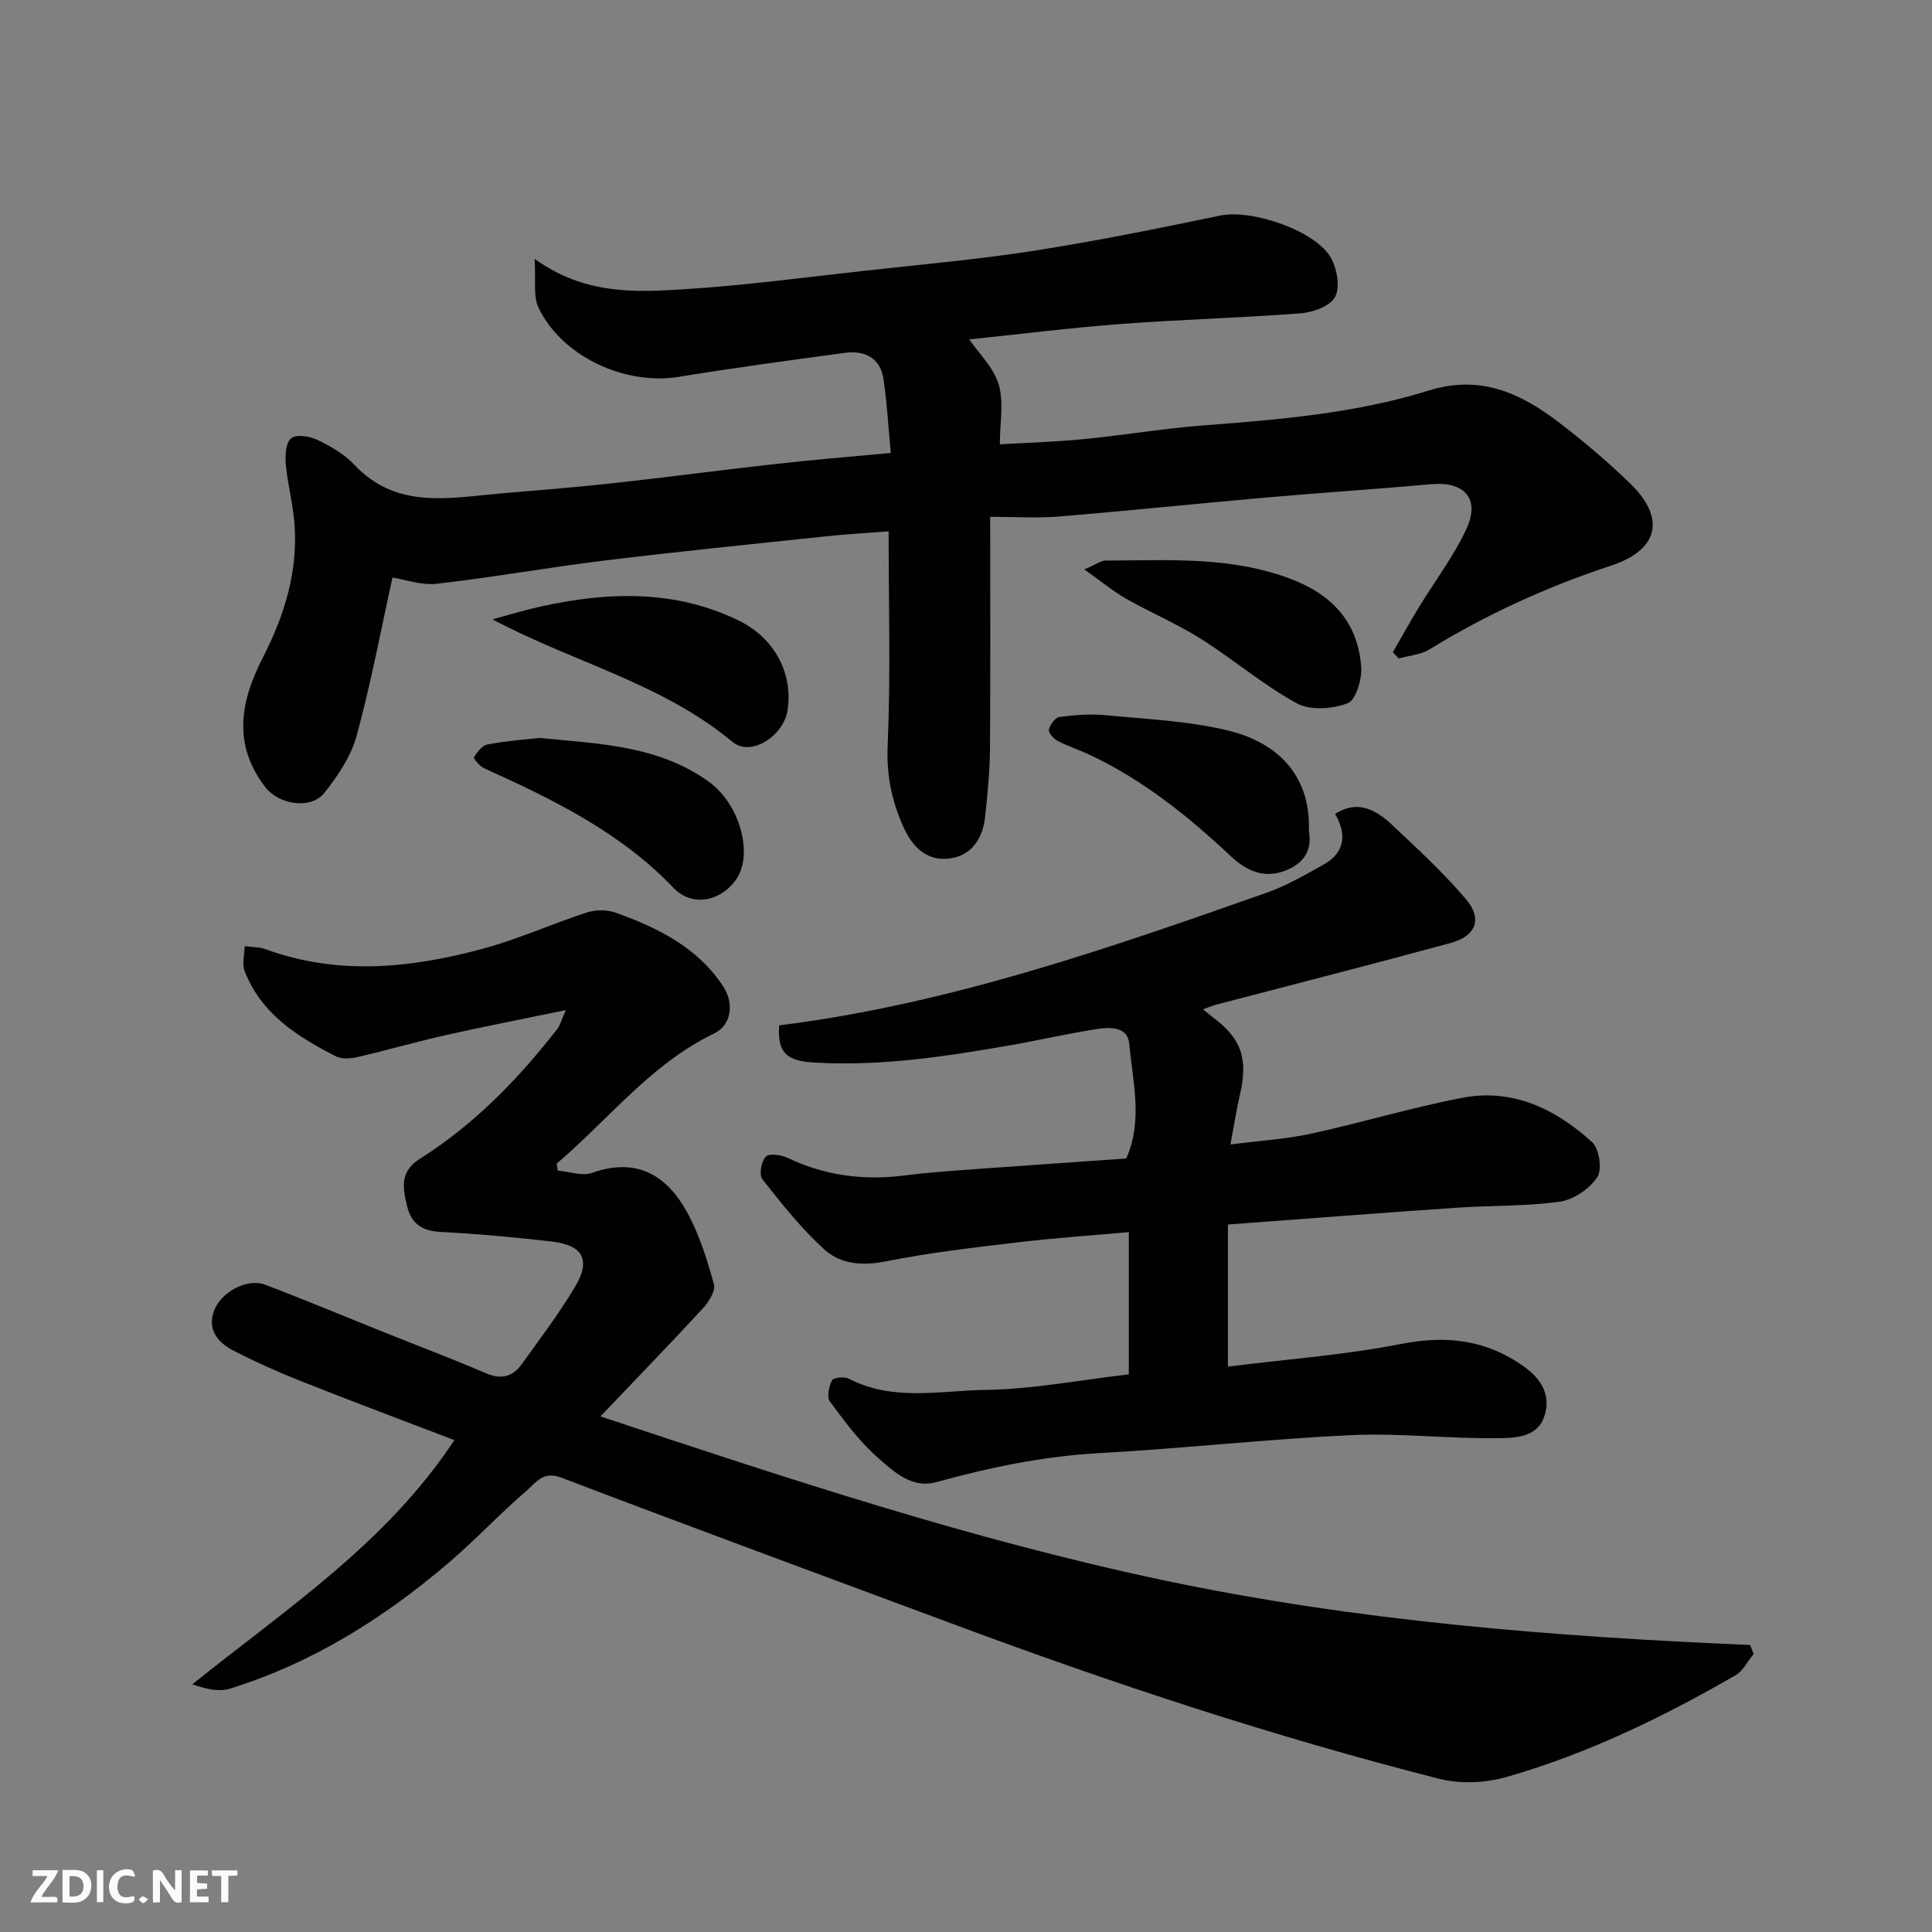
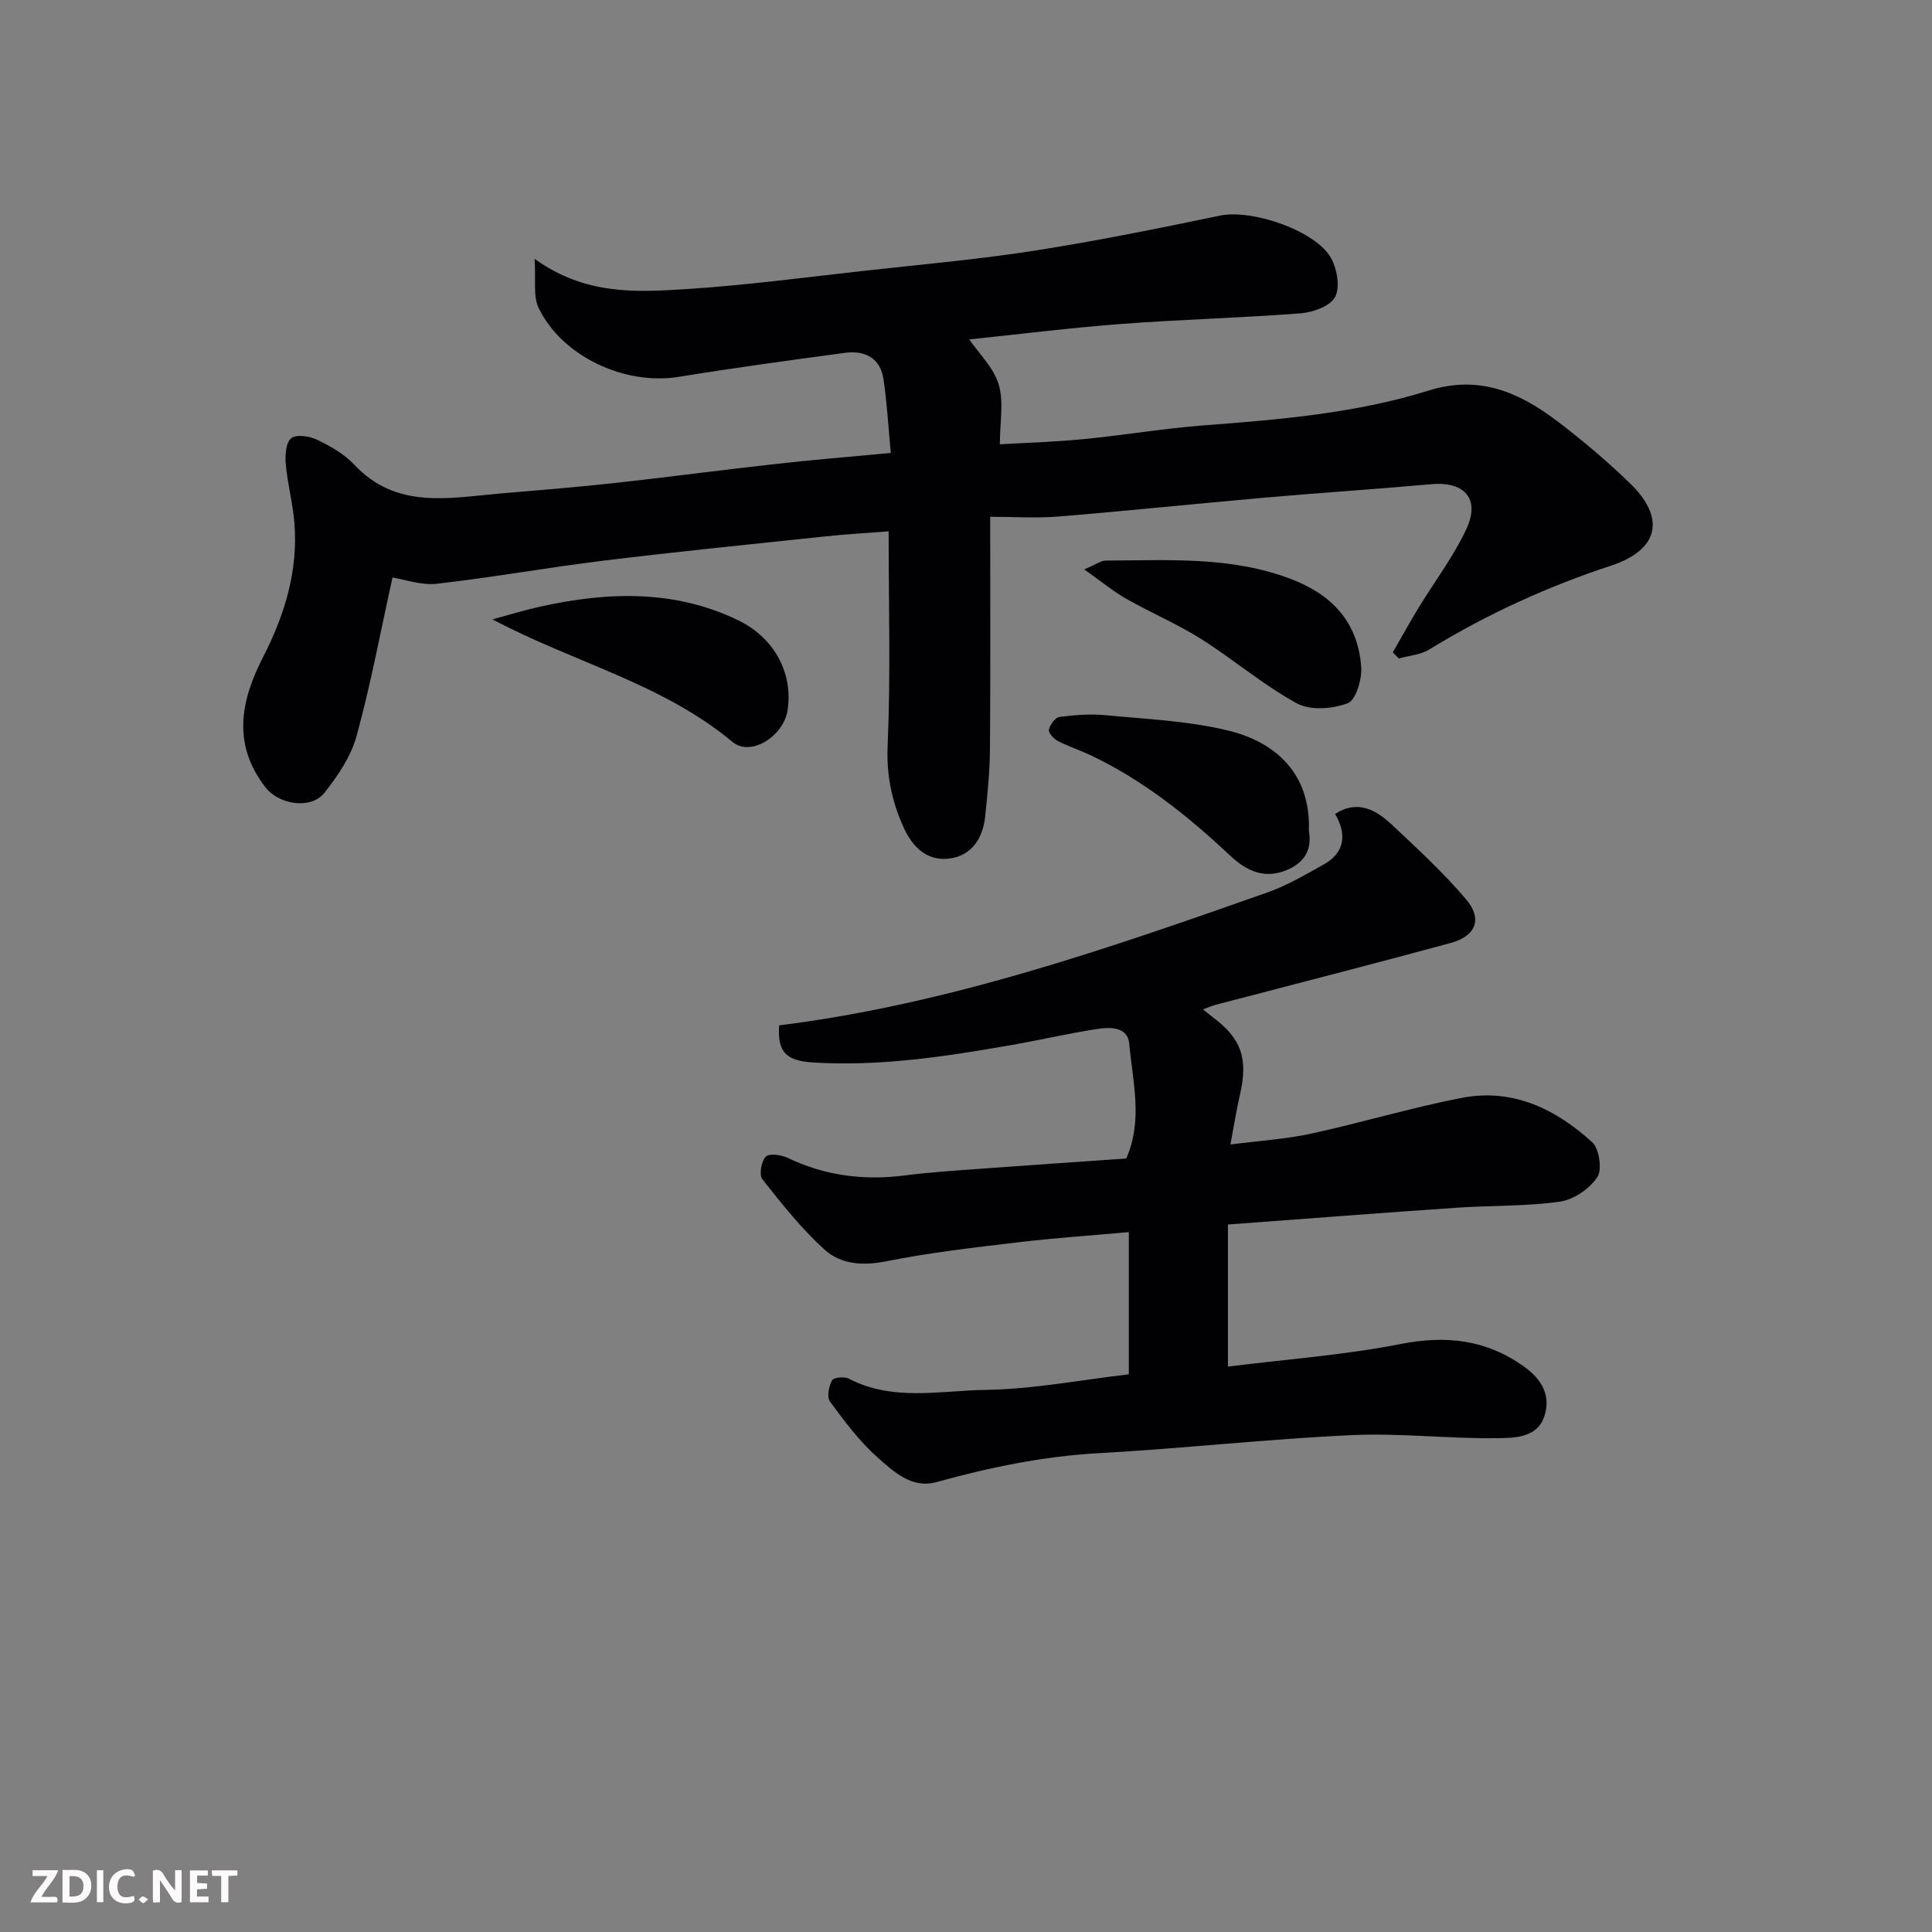
<svg xmlns="http://www.w3.org/2000/svg" enable-background="new 0 0 400 400" viewBox="0 0 400 400">
  <rect x="0" y="0" width="400" height="400" fill="#808080" stroke="none" />
-   <path d="m115.47 242.36c2.39.2 5.07 1.2 7.12.47 9.21-3.29 15.45.49 19.66 8.14 2.54 4.61 4.14 9.82 5.57 14.92.38 1.37-1.08 3.67-2.29 4.99-6.82 7.39-13.82 14.61-21.22 22.37 38.34 12.73 76.76 25.51 116.56 33.92 40.05 8.46 80.66 11.67 121.49 13.41.24.62.47 1.24.71 1.86-1.24 1.5-2.19 3.51-3.77 4.42-15.01 8.67-30.6 16.22-47.29 21.02-4.39 1.26-9.66 1.52-14.05.4-33.93-8.63-67.15-19.59-99.96-31.79-27.29-10.15-54.62-20.21-81.84-30.58-3.73-1.42-5.23 1.09-7.03 2.63-5.65 4.85-10.75 10.35-16.42 15.17-13.41 11.42-28.16 20.65-45.11 25.91-2.26.7-4.92.1-7.79-.9 19.4-15.59 40.17-29.18 54.26-50.56-10.86-4.16-21.38-8.09-31.81-12.23-4.7-1.86-9.32-3.94-13.82-6.24-3.25-1.66-5.61-4.29-4.11-8.34 1.46-3.92 6.92-6.76 10.56-5.37 8.36 3.18 16.62 6.64 24.93 9.97 6.95 2.79 13.96 5.43 20.83 8.38 3.15 1.35 5.52.69 7.37-1.89 3.8-5.3 7.77-10.51 11.09-16.11 3.24-5.45 1.57-8.52-4.76-9.27-7.67-.9-15.37-1.59-23.08-2-3.86-.2-6.1-1.64-7.01-5.43-.91-3.77-1.47-7.09 2.64-9.69 11.23-7.09 20.36-16.48 28.48-26.9.57-.73.81-1.73 1.78-3.91-8.93 1.85-16.86 3.38-24.74 5.15-6.19 1.39-12.29 3.16-18.47 4.59-1.4.32-3.22.44-4.42-.17-7.96-4.07-15.46-8.79-18.88-17.65-.58-1.49-.03-3.42 0-5.15 1.44.19 2.98.13 4.31.62 15.01 5.48 30.06 3.94 44.96-.08 7.35-1.99 14.36-5.18 21.62-7.53 1.82-.59 4.2-.58 5.99.07 8.69 3.13 16.89 7.16 22.2 15.24 2.34 3.56 1.67 8.03-1.85 9.73-13.14 6.34-21.87 17.82-32.61 26.95.07.49.14.97.2 1.46z" fill="#010103" />
  <path d="m184.43 93.78c-.52-5.5-.79-10.42-1.51-15.27-.66-4.4-3.85-6.01-7.95-5.46-11.5 1.54-22.99 3.11-34.44 4.97-11.15 1.81-24.17-4.19-29.03-14.3-1.16-2.41-.52-5.68-.82-10.13 10.41 7.5 20.91 6.93 31.18 6.28 12.43-.78 24.81-2.45 37.21-3.82 11.73-1.3 23.51-2.34 35.16-4.16 12.87-2.01 25.65-4.61 38.41-7.26 6.62-1.37 20.01 3.19 23.03 8.96 1.18 2.26 1.81 5.94.73 7.92-1.02 1.88-4.52 3.15-7.03 3.35-12.34.96-24.74 1.27-37.09 2.2-10.77.82-21.51 2.16-31.61 3.21 1.98 2.89 5.04 5.81 6.1 9.33 1.09 3.65.24 7.89.24 12.39 5.31-.31 11.38-.49 17.41-1.08 8.32-.81 16.58-2.22 24.91-2.85 15.69-1.19 31.4-2.5 46.46-7.2 10.49-3.28 18.76.38 26.62 6.34 5.24 3.97 10.29 8.25 15.01 12.81 7.56 7.29 6 13.85-3.9 17.11-13.21 4.35-25.76 10.08-37.62 17.36-1.8 1.1-4.18 1.25-6.29 1.85-.41-.43-.83-.85-1.24-1.28 1.78-3.09 3.5-6.21 5.35-9.25 3.3-5.43 7.22-10.56 9.88-16.28 2.92-6.27-.41-9.9-7.3-9.27-11.46 1.03-22.94 1.77-34.41 2.78-14.24 1.25-28.46 2.74-42.71 3.91-4.53.37-9.12.06-14.17.06 0 16.94.07 32.57-.05 48.2-.04 4.59-.51 9.18-.98 13.76-.48 4.68-2.87 8.34-7.69 8.82-4.54.45-7.46-2.54-9.29-6.65-2.39-5.37-3.49-10.69-3.22-16.78.63-14.6.2-29.24.2-44.34-4.66.36-8.88.59-13.07 1.04-15.33 1.62-30.68 3.16-45.98 5.03-11.52 1.41-22.96 3.47-34.49 4.78-3.25.37-6.69-.91-9.18-1.29-2.41 10.91-4.47 21.97-7.43 32.79-1.16 4.25-3.89 8.28-6.68 11.8-2.77 3.5-9.4 2.44-12.18-1.14-6.91-8.9-5.18-17.87-.51-26.96 4.48-8.73 7.3-17.91 6.49-27.84-.33-4.05-1.42-8.04-1.78-12.1-.16-1.83-.01-4.48 1.12-5.39 1.06-.86 3.82-.43 5.4.33 2.75 1.33 5.6 2.95 7.66 5.15 8.78 9.35 19.7 6.85 30.37 5.95 7.86-.66 15.73-1.3 23.58-2.16 10.91-1.2 21.79-2.66 32.7-3.87 7.81-.9 15.65-1.53 24.43-2.35z" fill="#010103" />
  <path d="m254.23 253.52v29.42c12.2-1.53 24.13-2.39 35.79-4.68 9.43-1.85 17.67-.91 25.51 4.67 3.8 2.71 5.65 6.19 4.15 10.46-1.51 4.3-6.18 4.33-9.67 4.37-10.08.13-20.2-1.1-30.25-.63-17.42.81-34.79 2.76-52.21 3.73-11.53.64-22.64 2.94-33.7 6-5.08 1.41-8.88-2.21-12.2-5.15-3.76-3.33-6.83-7.49-9.83-11.56-.68-.92-.2-3.13.45-4.38.31-.59 2.55-.81 3.47-.33 9.14 4.76 18.94 2.46 28.36 2.32 9.78-.15 19.54-2.05 29.61-3.22 0-9.62 0-19.36 0-29.44-7.81.7-15.46 1.21-23.06 2.12-9.09 1.08-18.22 2.13-27.18 3.92-4.9.98-9.42.63-12.81-2.46-4.76-4.33-8.82-9.46-12.82-14.53-.72-.91-.22-3.71.71-4.68.71-.73 3.22-.38 4.55.26 7.74 3.71 15.79 4.71 24.24 3.63 5.05-.65 10.15-.98 15.24-1.35 10.19-.75 20.39-1.44 30.59-2.15 3.5-7.83 1.35-15.87.63-23.75-.33-3.64-4.08-3.48-6.86-3.04-5.95.94-11.84 2.3-17.78 3.34-13.48 2.35-27 4.41-40.76 3.57-5.77-.36-7.44-2.21-7.09-7.69 34.94-4.35 68.01-15.86 101.04-27.5 4.11-1.45 7.96-3.72 11.79-5.86 4.14-2.32 4.84-6.07 2.27-10.41 4.64-3.01 8.47-.87 11.8 2.26 5.27 4.95 10.62 9.88 15.29 15.37 3.49 4.09 2.11 7.65-3.18 9.09-16.16 4.4-32.38 8.53-48.58 12.78-.75.2-1.47.52-2.67.95.9.73 1.42 1.18 1.98 1.6 5.98 4.44 7.4 8.59 5.66 16.11-.73 3.16-1.22 6.37-1.96 10.27 5.89-.76 11.38-1.09 16.69-2.24 10.47-2.27 20.77-5.4 31.29-7.42 10.46-2.01 19.38 2.32 26.91 9.19 1.48 1.35 2.11 5.7 1.05 7.26-1.62 2.4-4.89 4.65-7.73 5.05-7.01.99-14.18.76-21.27 1.25-15.74 1.07-31.47 2.3-47.46 3.48z" fill="#010103" />
  <path d="m101.96 128.23c3.3-.89 6.57-1.9 9.9-2.64 13.96-3.08 27.81-3.57 41.07 2.88 7.49 3.65 11.32 11.05 10.12 18.63-.83 5.26-7.57 9.7-11.42 6.49-14.56-12.13-32.76-16.38-49.67-25.36z" fill="#010103" />
-   <path d="m111.66 152.78c12.6 1.24 24.76 1.57 35.18 9.14 6.4 4.65 9.37 15.31 5.3 20.55-3.34 4.31-8.99 5.23-12.71 1.34-11.04-11.55-24.98-18.31-39.19-24.75-.91-.41-2.26-2.01-2.1-2.29.64-1.08 1.69-2.43 2.79-2.64 3.71-.72 7.49-.98 10.73-1.35z" fill="#010103" />
  <path d="m270.99 171.99c.6 3.43-.46 6.31-4.29 8.02-4.83 2.15-8.61.33-12.02-2.87-8.76-8.23-18.07-15.68-29.02-20.84-2.21-1.04-4.55-1.79-6.71-2.92-.83-.44-1.94-1.7-1.79-2.32.24-1.03 1.31-2.51 2.19-2.62 3.13-.41 6.36-.67 9.49-.37 8.46.81 17.07 1.17 25.27 3.14 9.93 2.37 17.28 8.89 16.88 20.78z" fill="#010103" />
  <path d="m224.48 117.89c2.5-1.06 3.47-1.83 4.43-1.83 12.95-.03 25.95-.95 38.48 3.86 8.54 3.28 13.76 9.03 14.43 18.13.19 2.55-1.08 6.88-2.78 7.54-3.13 1.21-7.76 1.55-10.55.03-6.95-3.8-13.07-9.07-19.8-13.32-4.95-3.12-10.4-5.43-15.5-8.32-2.63-1.49-5.01-3.47-8.71-6.09z" fill="#010103" />
  <g fill="#fcfafa">
    <path d="m37.59 393.81c-.92.31-1.52.05-2-.78-.7-1.2-1.52-2.34-2.47-3.78v4.59c-.55.03-.95.05-1.41.07-.03-.37-.06-.64-.06-.91 0-1.91 0-3.81 0-5.7 1.13-.41 1.77-.03 2.29.91.62 1.11 1.38 2.14 2.31 3.19v-4.2h1.35v6.61z" />
    <path d="m12.94 393.88v-6.75c1.9.19 3.93-.54 5.37 1.29.8 1.01.78 2.88.03 3.97-1.37 1.97-3.4 1.51-5.4 1.49m1.45-1.22c2.04.12 2.92-.58 2.89-2.21-.03-1.51-.98-2.19-2.89-2z" />
    <path d="m11.81 393.87h-5.49c.68-2.18 2.47-3.48 3.51-5.45h-3.08v-1.21h5.29c-.71 2.13-2.44 3.48-3.47 5.51.86 0 1.63.04 2.39-.01.79-.05 1.14.21.85 1.16" />
    <path d="m39.33 393.86v-6.61h3.7v1.07h-2.22v1.52c.68.04 1.34.09 2.07.13v1.07c-.72.05-1.38.09-2.1.14v1.48h2.4v1.19h-3.84z" />
    <path d="m27.71 388.56c-1.15-.3-2.46-.61-3.1.64-.37.73-.41 1.93-.06 2.67.63 1.35 1.99.93 3.17.68.35.94-.01 1.32-.93 1.46-1.62.25-3.05-.27-3.76-1.48-.73-1.24-.6-3.03.31-4.17.88-1.11 2.71-1.7 4-1.16.32.13.44.74.65 1.12-.1.08-.19.16-.28.24" />
    <path d="m49.15 387.24v1.07c-.59.02-1.17.05-1.87.08v5.44h-1.48v-5.44h-1.85c-.05-.4-.08-.73-.13-1.15z" />
    <path d="m20.06 387.21h1.33v6.62h-1.33z" />
    <path d="m30.68 393.25c-.49.38-.8.79-1.05.76-.32-.05-.6-.45-.9-.7.26-.24.51-.64.8-.67.29-.04.62.3 1.15.61" />
  </g>
</svg>